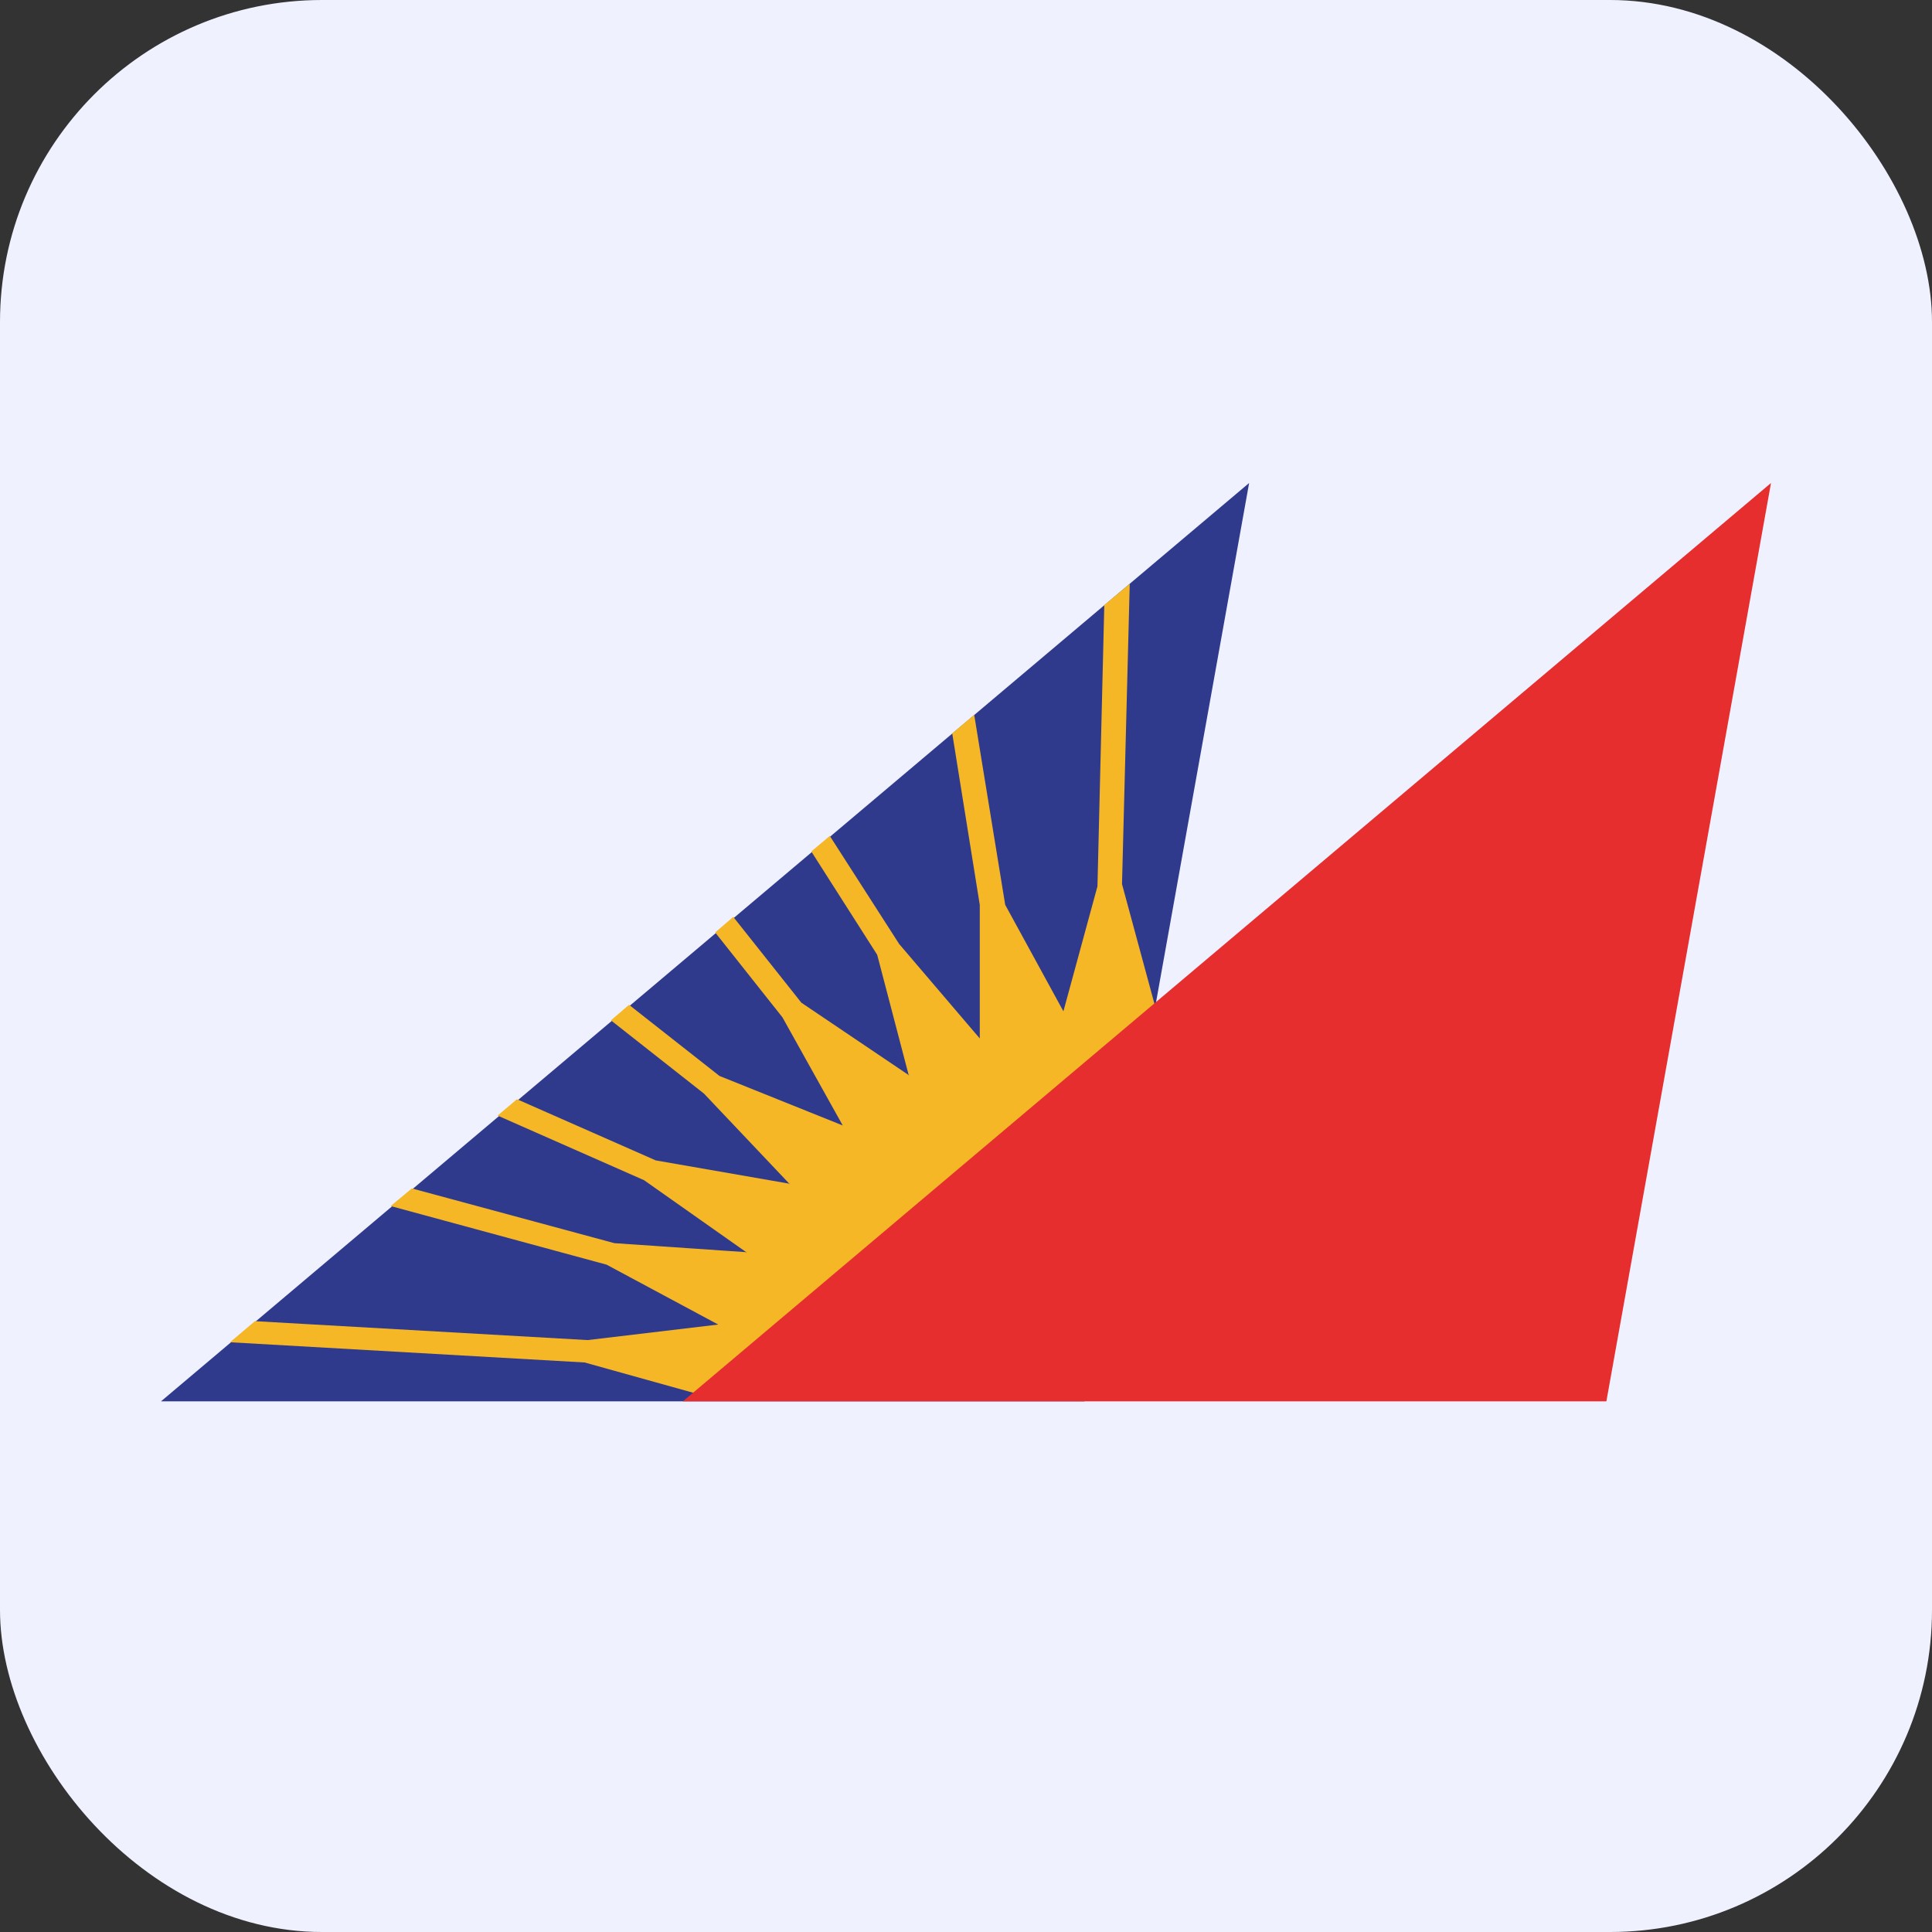
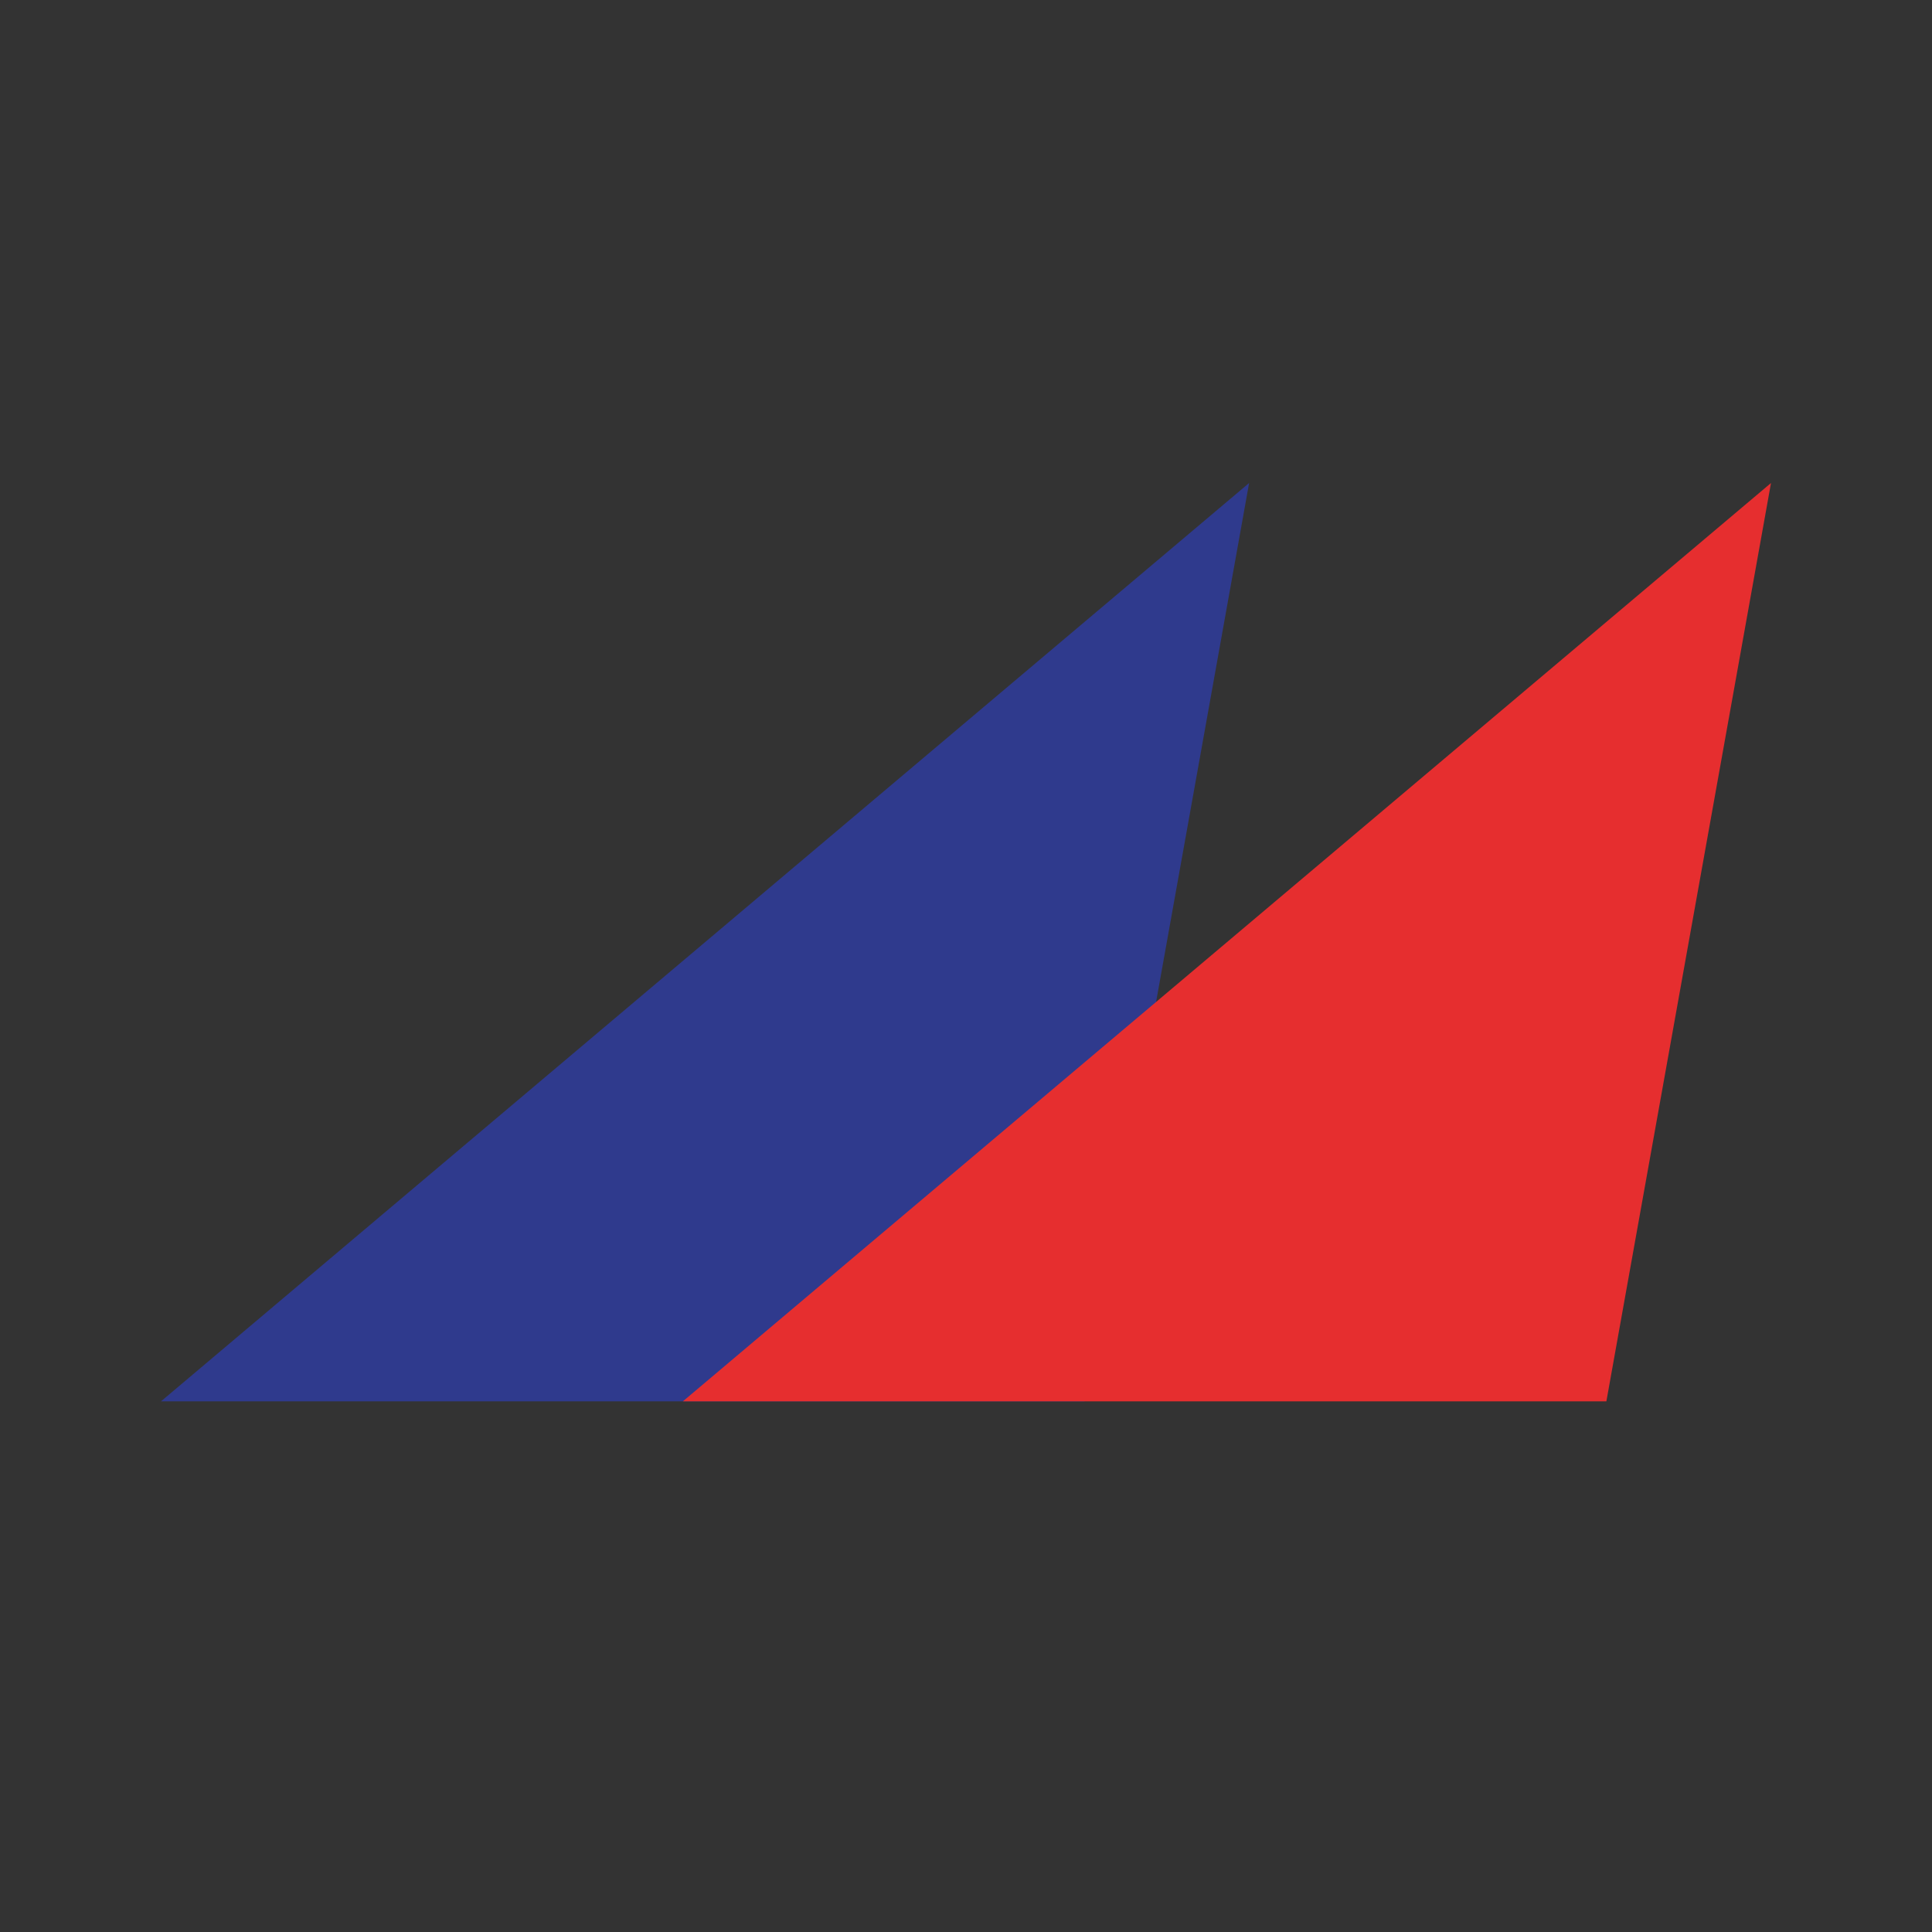
<svg xmlns="http://www.w3.org/2000/svg" width="24" height="24" viewBox="0 0 24 24" fill="none">
  <rect x="0" y="0" width="24" height="24" fill="#333333" stroke="none" />
-   <rect width="24" height="24" rx="4" fill="#EFF1FF" />
-   <path d="M13.472 17.408L15.517 6L2 17.408H13.472Z" fill="#2F3A8D" />
-   <path d="M13.938 10.983L14.034 7.252L13.718 7.515L13.633 11.01L13.21 12.563L12.487 11.24L12.102 8.88L11.829 9.11L12.171 11.24V12.905L12.182 12.9C12.177 12.9 12.171 12.905 12.166 12.905L12.171 12.9L11.17 11.727L10.308 10.384L10.078 10.577L10.897 11.861L11.288 13.355L11.299 13.35C11.293 13.355 11.283 13.36 11.277 13.366L11.288 13.355L9.955 12.456L9.109 11.39L8.884 11.583L9.72 12.638L10.469 13.981L8.938 13.366L7.814 12.482L7.589 12.675L8.745 13.585L9.805 14.704L9.816 14.693C9.811 14.699 9.805 14.709 9.8 14.715L9.805 14.704L8.146 14.415L6.422 13.655L6.181 13.858L8.001 14.661L9.27 15.555L9.281 15.539C9.275 15.55 9.27 15.56 9.264 15.571L9.27 15.555L7.632 15.443L5.116 14.763L4.853 14.982L7.535 15.71L8.922 16.454L7.3 16.647L3.167 16.412L2.857 16.674L7.262 16.925L8.761 17.343L14.398 12.68L13.938 10.983Z" fill="#F6B727" />
+   <path d="M13.472 17.408L15.517 6L2 17.408H13.472" fill="#2F3A8D" />
  <path d="M19.955 17.408L22 6L8.483 17.408H19.955Z" fill="#E62E2F" />
</svg>